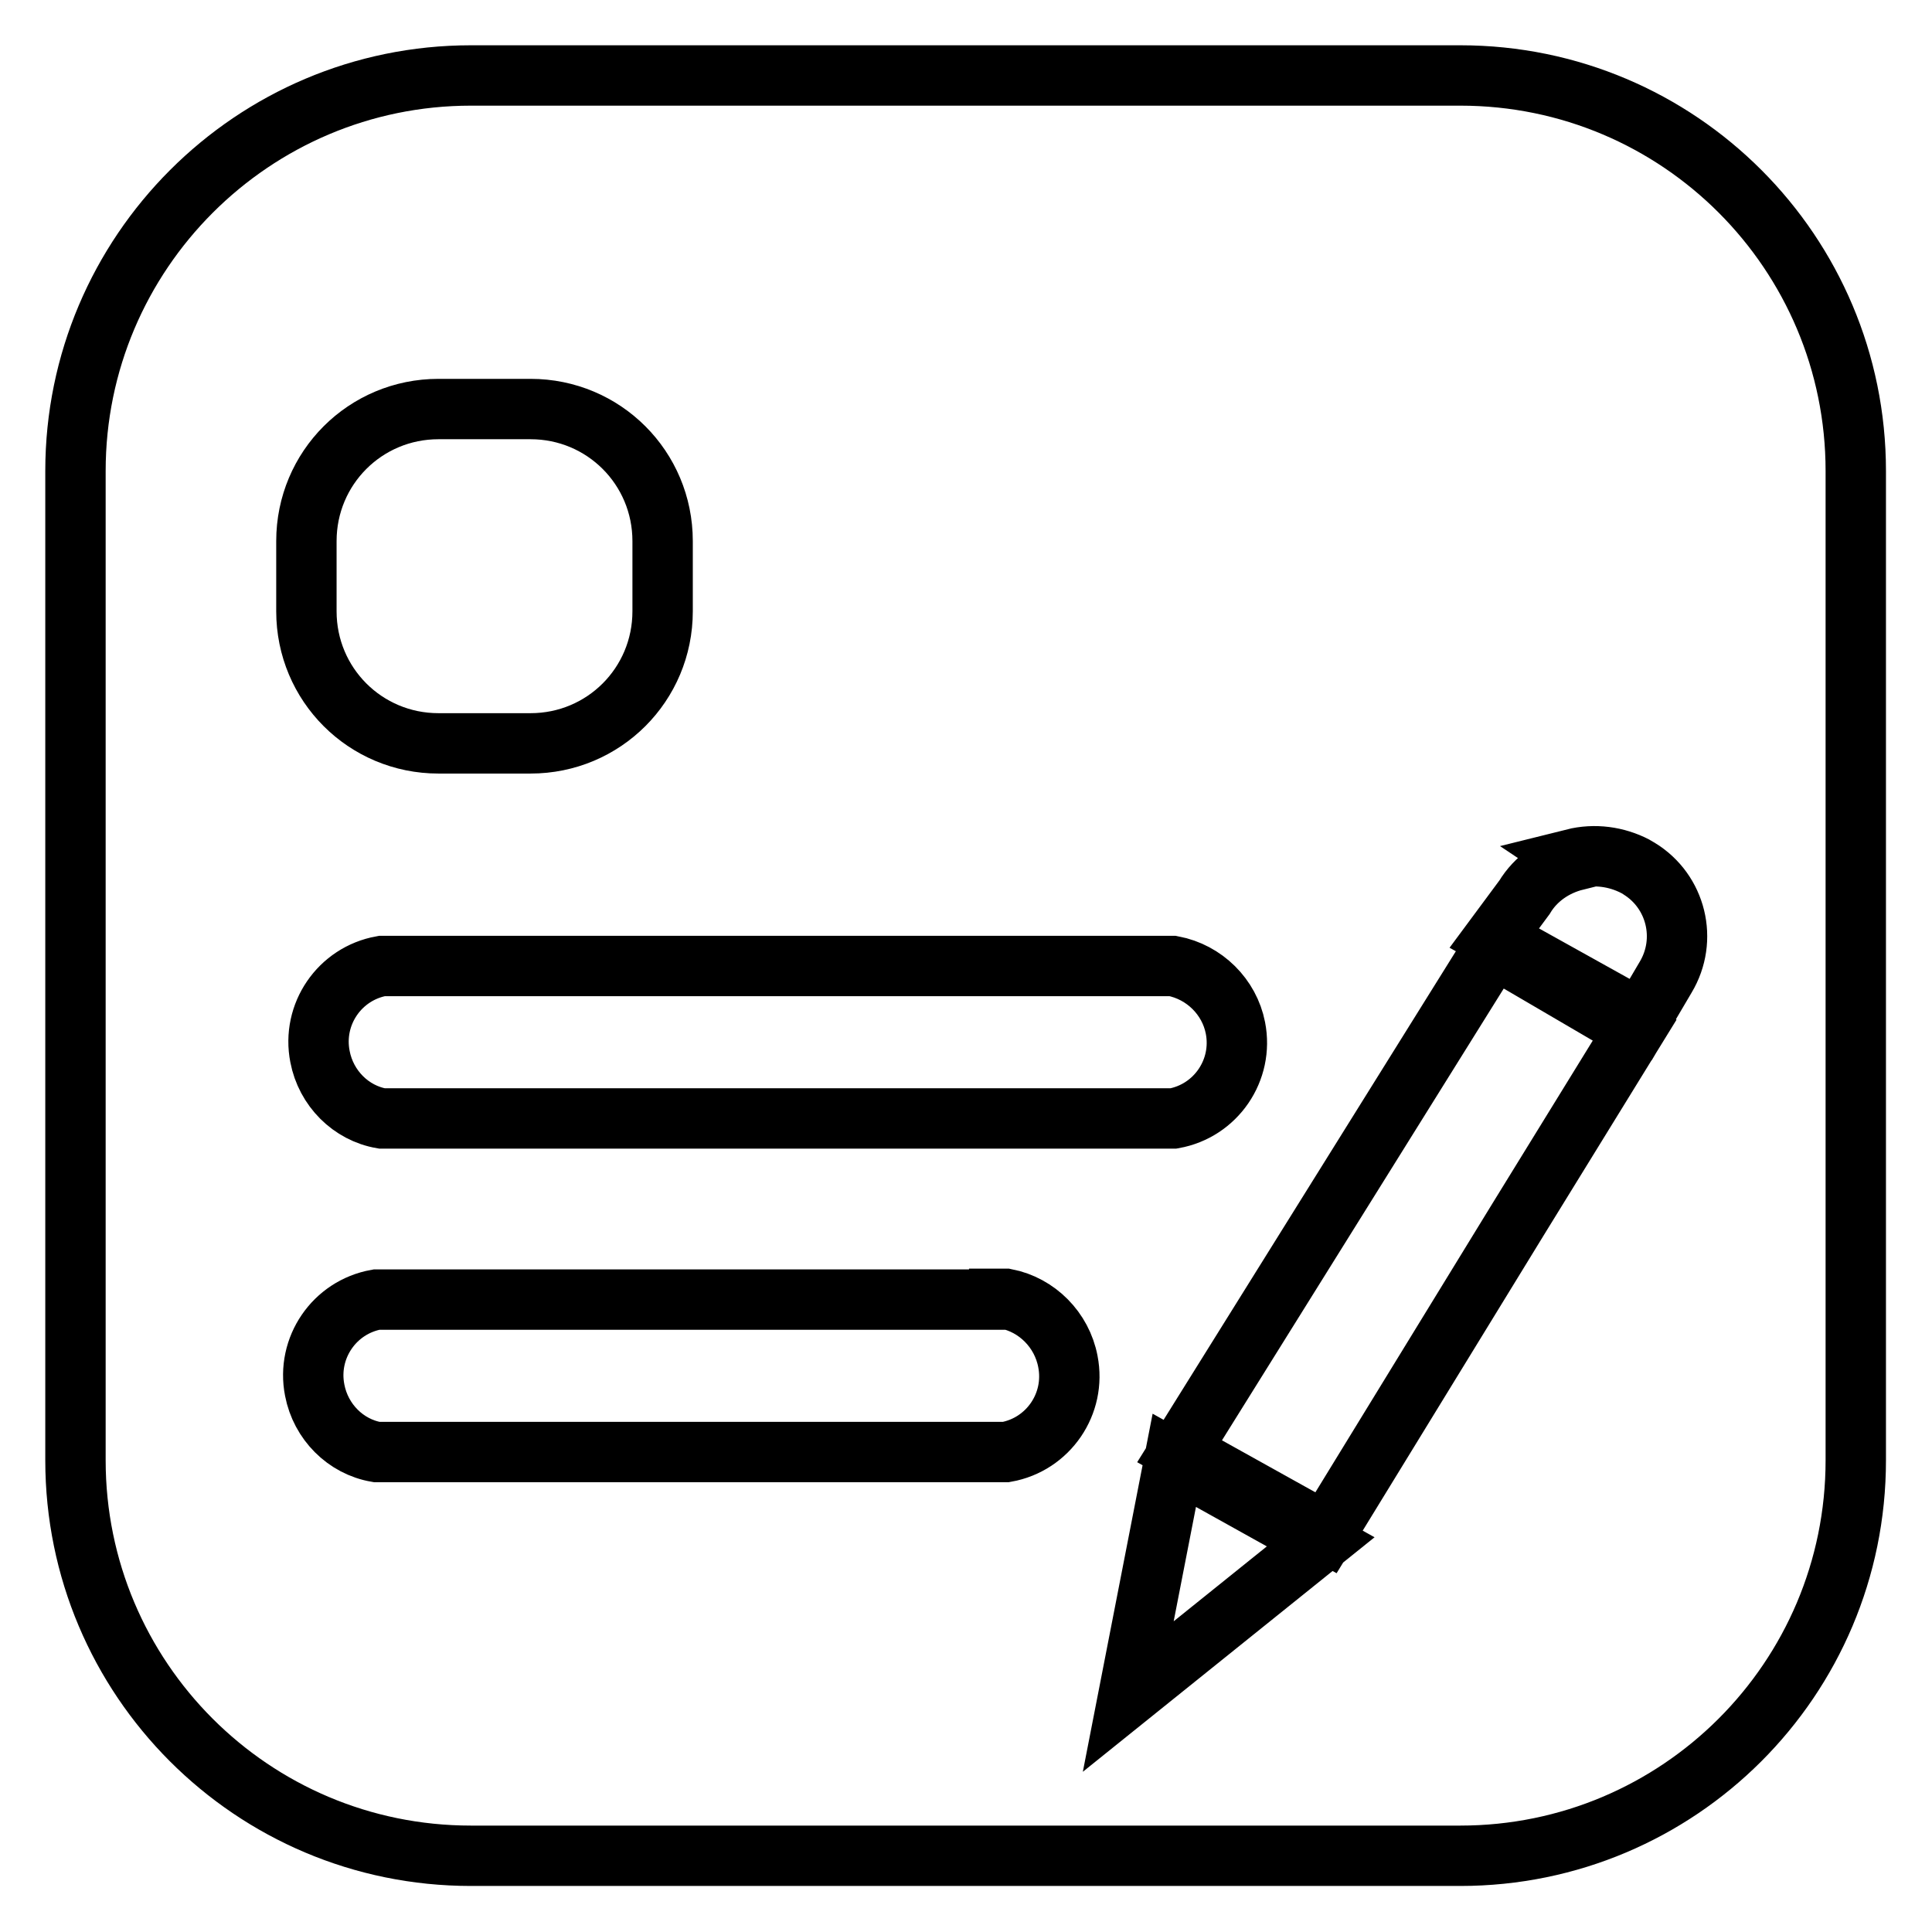
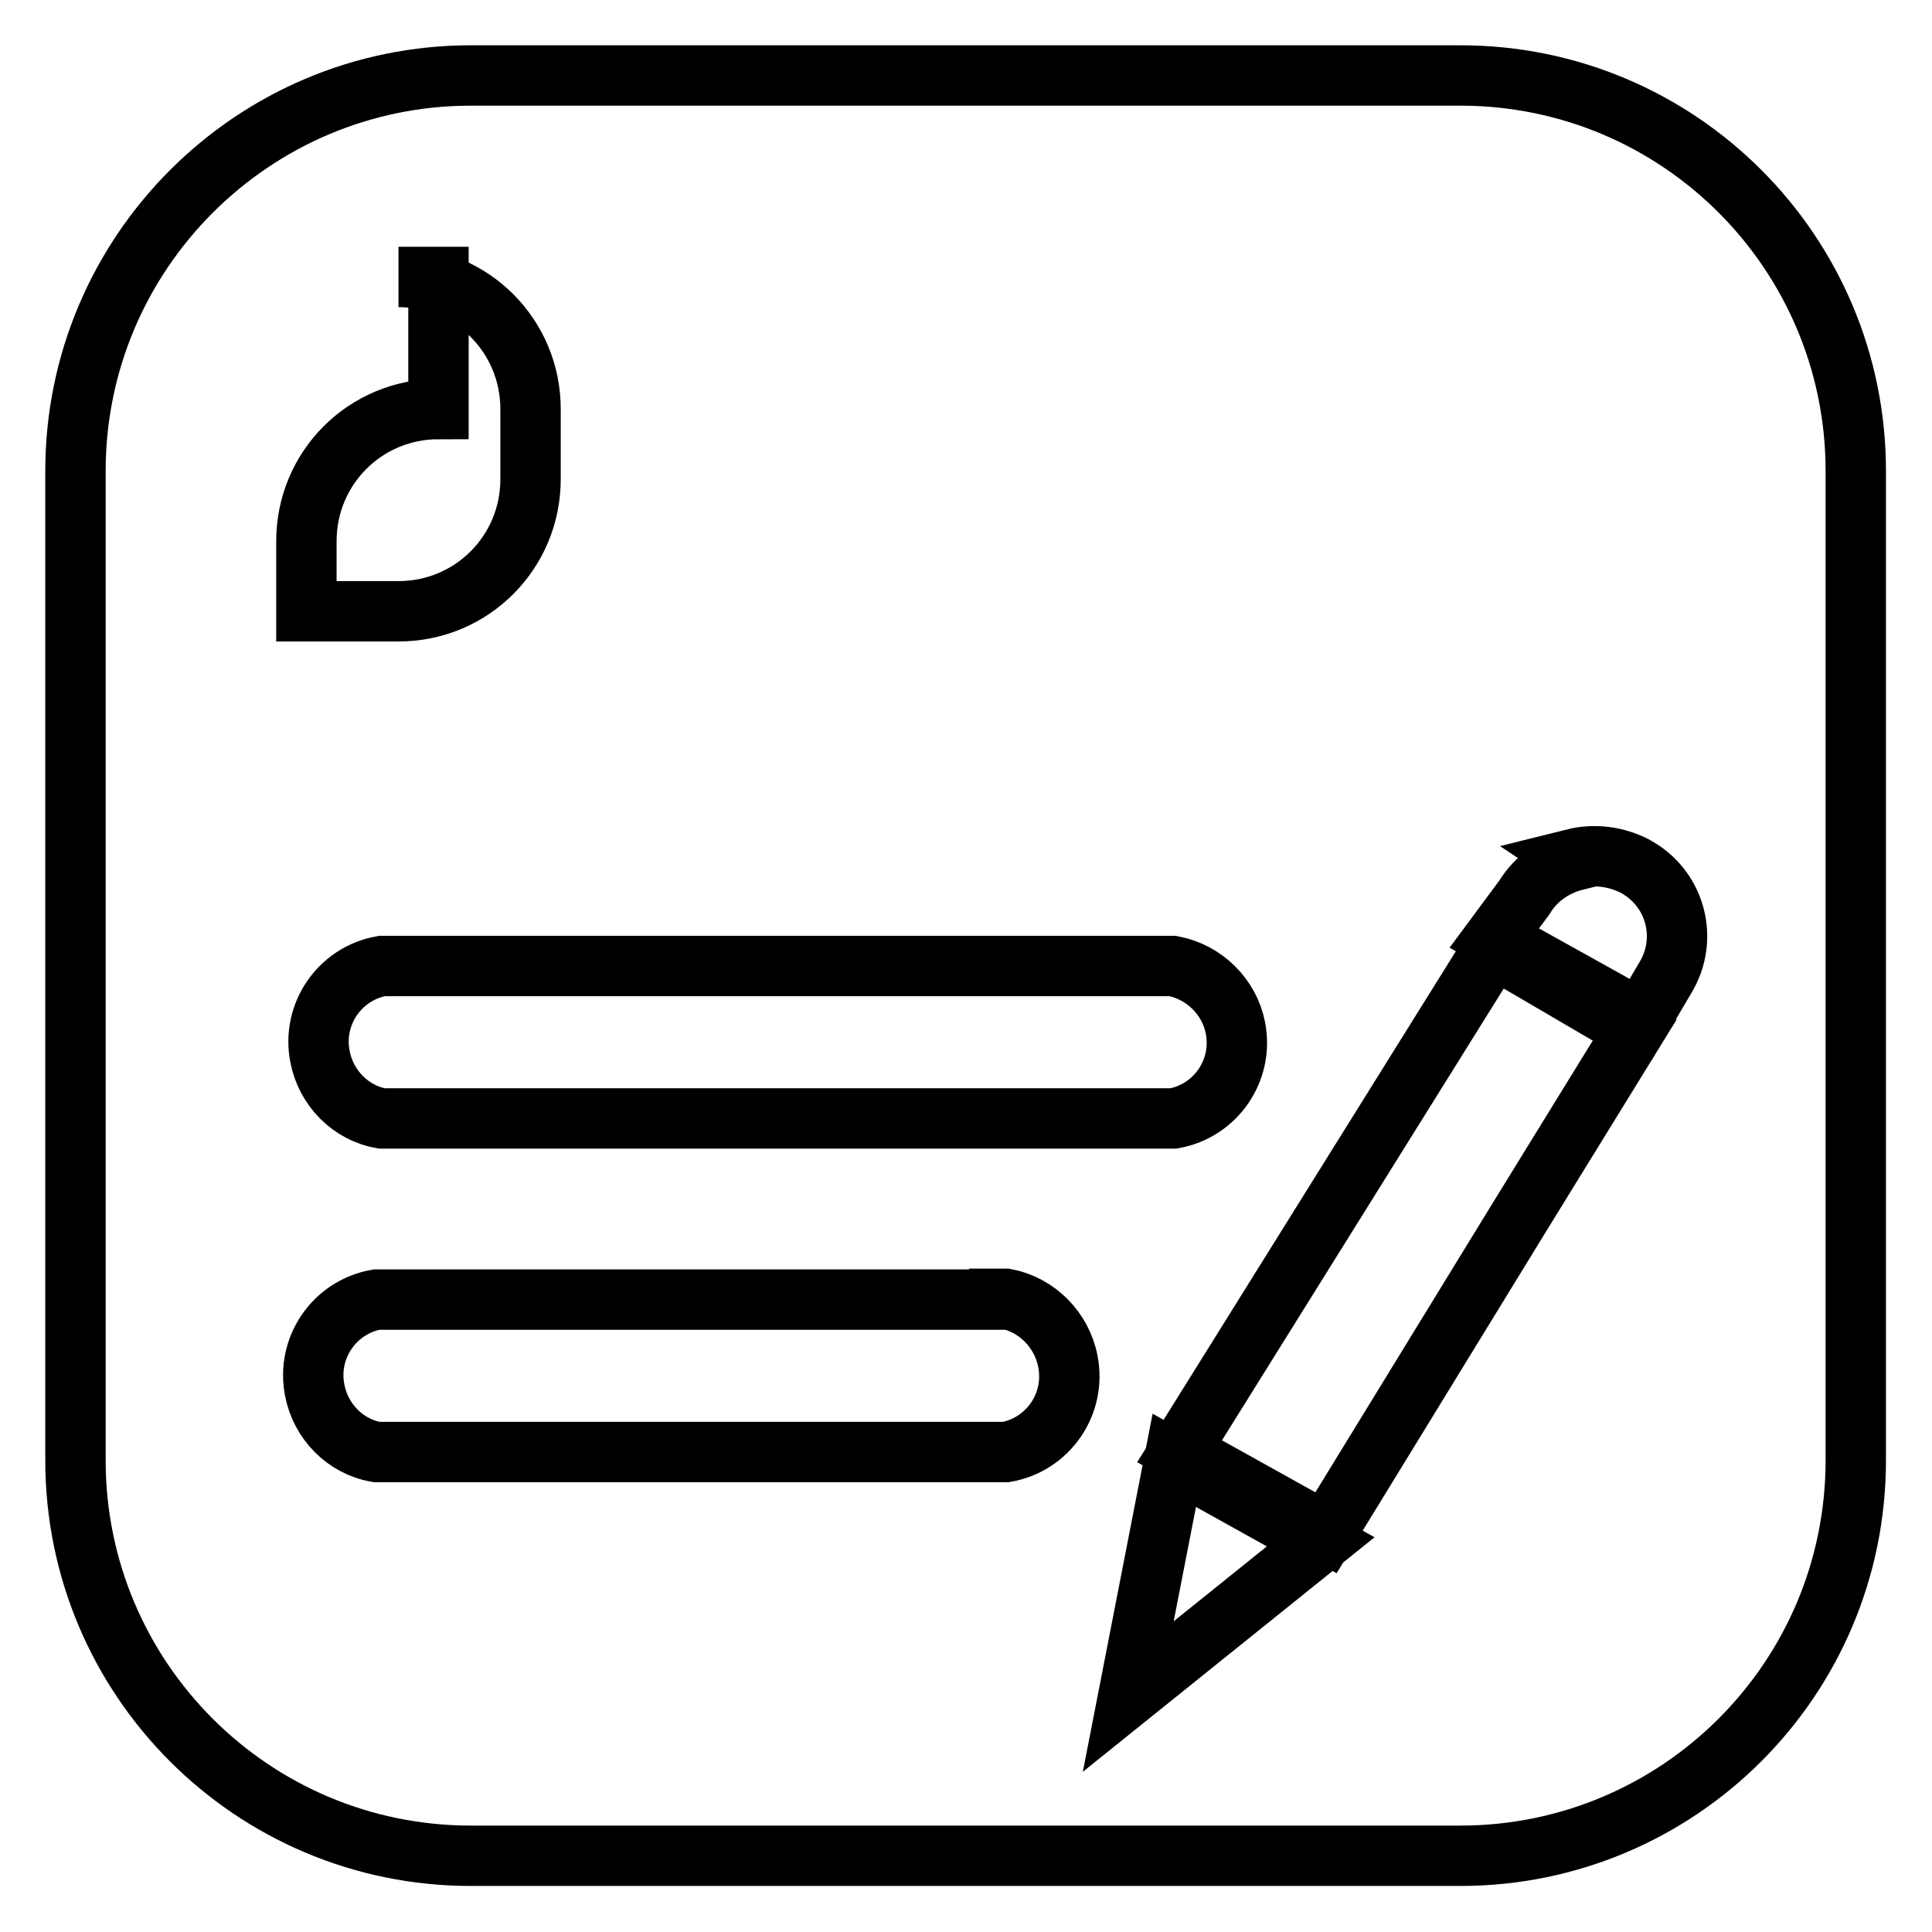
<svg xmlns="http://www.w3.org/2000/svg" version="1.1" x="0px" y="0px" viewBox="0 0 256 256" enable-background="new 0 0 256 256" xml:space="preserve">
  <g>
-     <path stroke-width="8" fill-opacity="0" stroke="#000000" d="M149.5,224.8l25.5-20.5l-19.4-10.8L149.5,224.8z M156.3,192.3l19.4,10.8l25.5-41.6l15.4-25l-14.7-8.6 l-4-2.3L156.3,192.3z M208.8,114c-2.8,0.7-5.3,2.4-6.8,4.9l-4,5.4l19.4,10.8l3.3-5.6c3-5,1.4-11.4-3.5-14.4 c-0.2-0.1-0.3-0.2-0.5-0.3c-2.5-1.3-5.4-1.7-8.2-1L208.8,114z M58.1,54.2c-9.7,0-17.5,7.8-17.5,17.5l0,0V81 c0,9.7,7.8,17.5,17.5,17.5l0,0h12.2c9.7,0,17.5-7.8,17.5-17.5l0,0v-9.3c0-9.7-7.8-17.5-17.5-17.5l0,0H58.1z M132.4,172.2H49.9 c-5.6,1-9.3,6.4-8.2,12c0.8,4.2,4.1,7.5,8.2,8.2h83.4c5.6-1,9.3-6.4,8.2-12c-0.8-4.2-4.1-7.5-8.2-8.3H132.4z M155.4,128H50.6 c-5.6,1-9.3,6.4-8.2,12c0.8,4.2,4.1,7.5,8.2,8.2h104.9c5.6-1,9.3-6.4,8.2-12C162.9,132.1,159.6,128.8,155.4,128z M62.4,10h131.1 c29,0,52.4,23.5,52.4,52.4v131.1c0,29-23.5,52.4-52.4,52.4H62.4c-29,0-52.4-23.5-52.4-52.4V62.4C10,33.5,33.5,10,62.4,10z" />
+     <path stroke-width="8" fill-opacity="0" stroke="#000000" d="M149.5,224.8l25.5-20.5l-19.4-10.8L149.5,224.8z M156.3,192.3l19.4,10.8l25.5-41.6l15.4-25l-14.7-8.6 l-4-2.3L156.3,192.3z M208.8,114c-2.8,0.7-5.3,2.4-6.8,4.9l-4,5.4l19.4,10.8l3.3-5.6c3-5,1.4-11.4-3.5-14.4 c-0.2-0.1-0.3-0.2-0.5-0.3c-2.5-1.3-5.4-1.7-8.2-1L208.8,114z M58.1,54.2c-9.7,0-17.5,7.8-17.5,17.5l0,0V81 l0,0h12.2c9.7,0,17.5-7.8,17.5-17.5l0,0v-9.3c0-9.7-7.8-17.5-17.5-17.5l0,0H58.1z M132.4,172.2H49.9 c-5.6,1-9.3,6.4-8.2,12c0.8,4.2,4.1,7.5,8.2,8.2h83.4c5.6-1,9.3-6.4,8.2-12c-0.8-4.2-4.1-7.5-8.2-8.3H132.4z M155.4,128H50.6 c-5.6,1-9.3,6.4-8.2,12c0.8,4.2,4.1,7.5,8.2,8.2h104.9c5.6-1,9.3-6.4,8.2-12C162.9,132.1,159.6,128.8,155.4,128z M62.4,10h131.1 c29,0,52.4,23.5,52.4,52.4v131.1c0,29-23.5,52.4-52.4,52.4H62.4c-29,0-52.4-23.5-52.4-52.4V62.4C10,33.5,33.5,10,62.4,10z" />
  </g>
</svg>